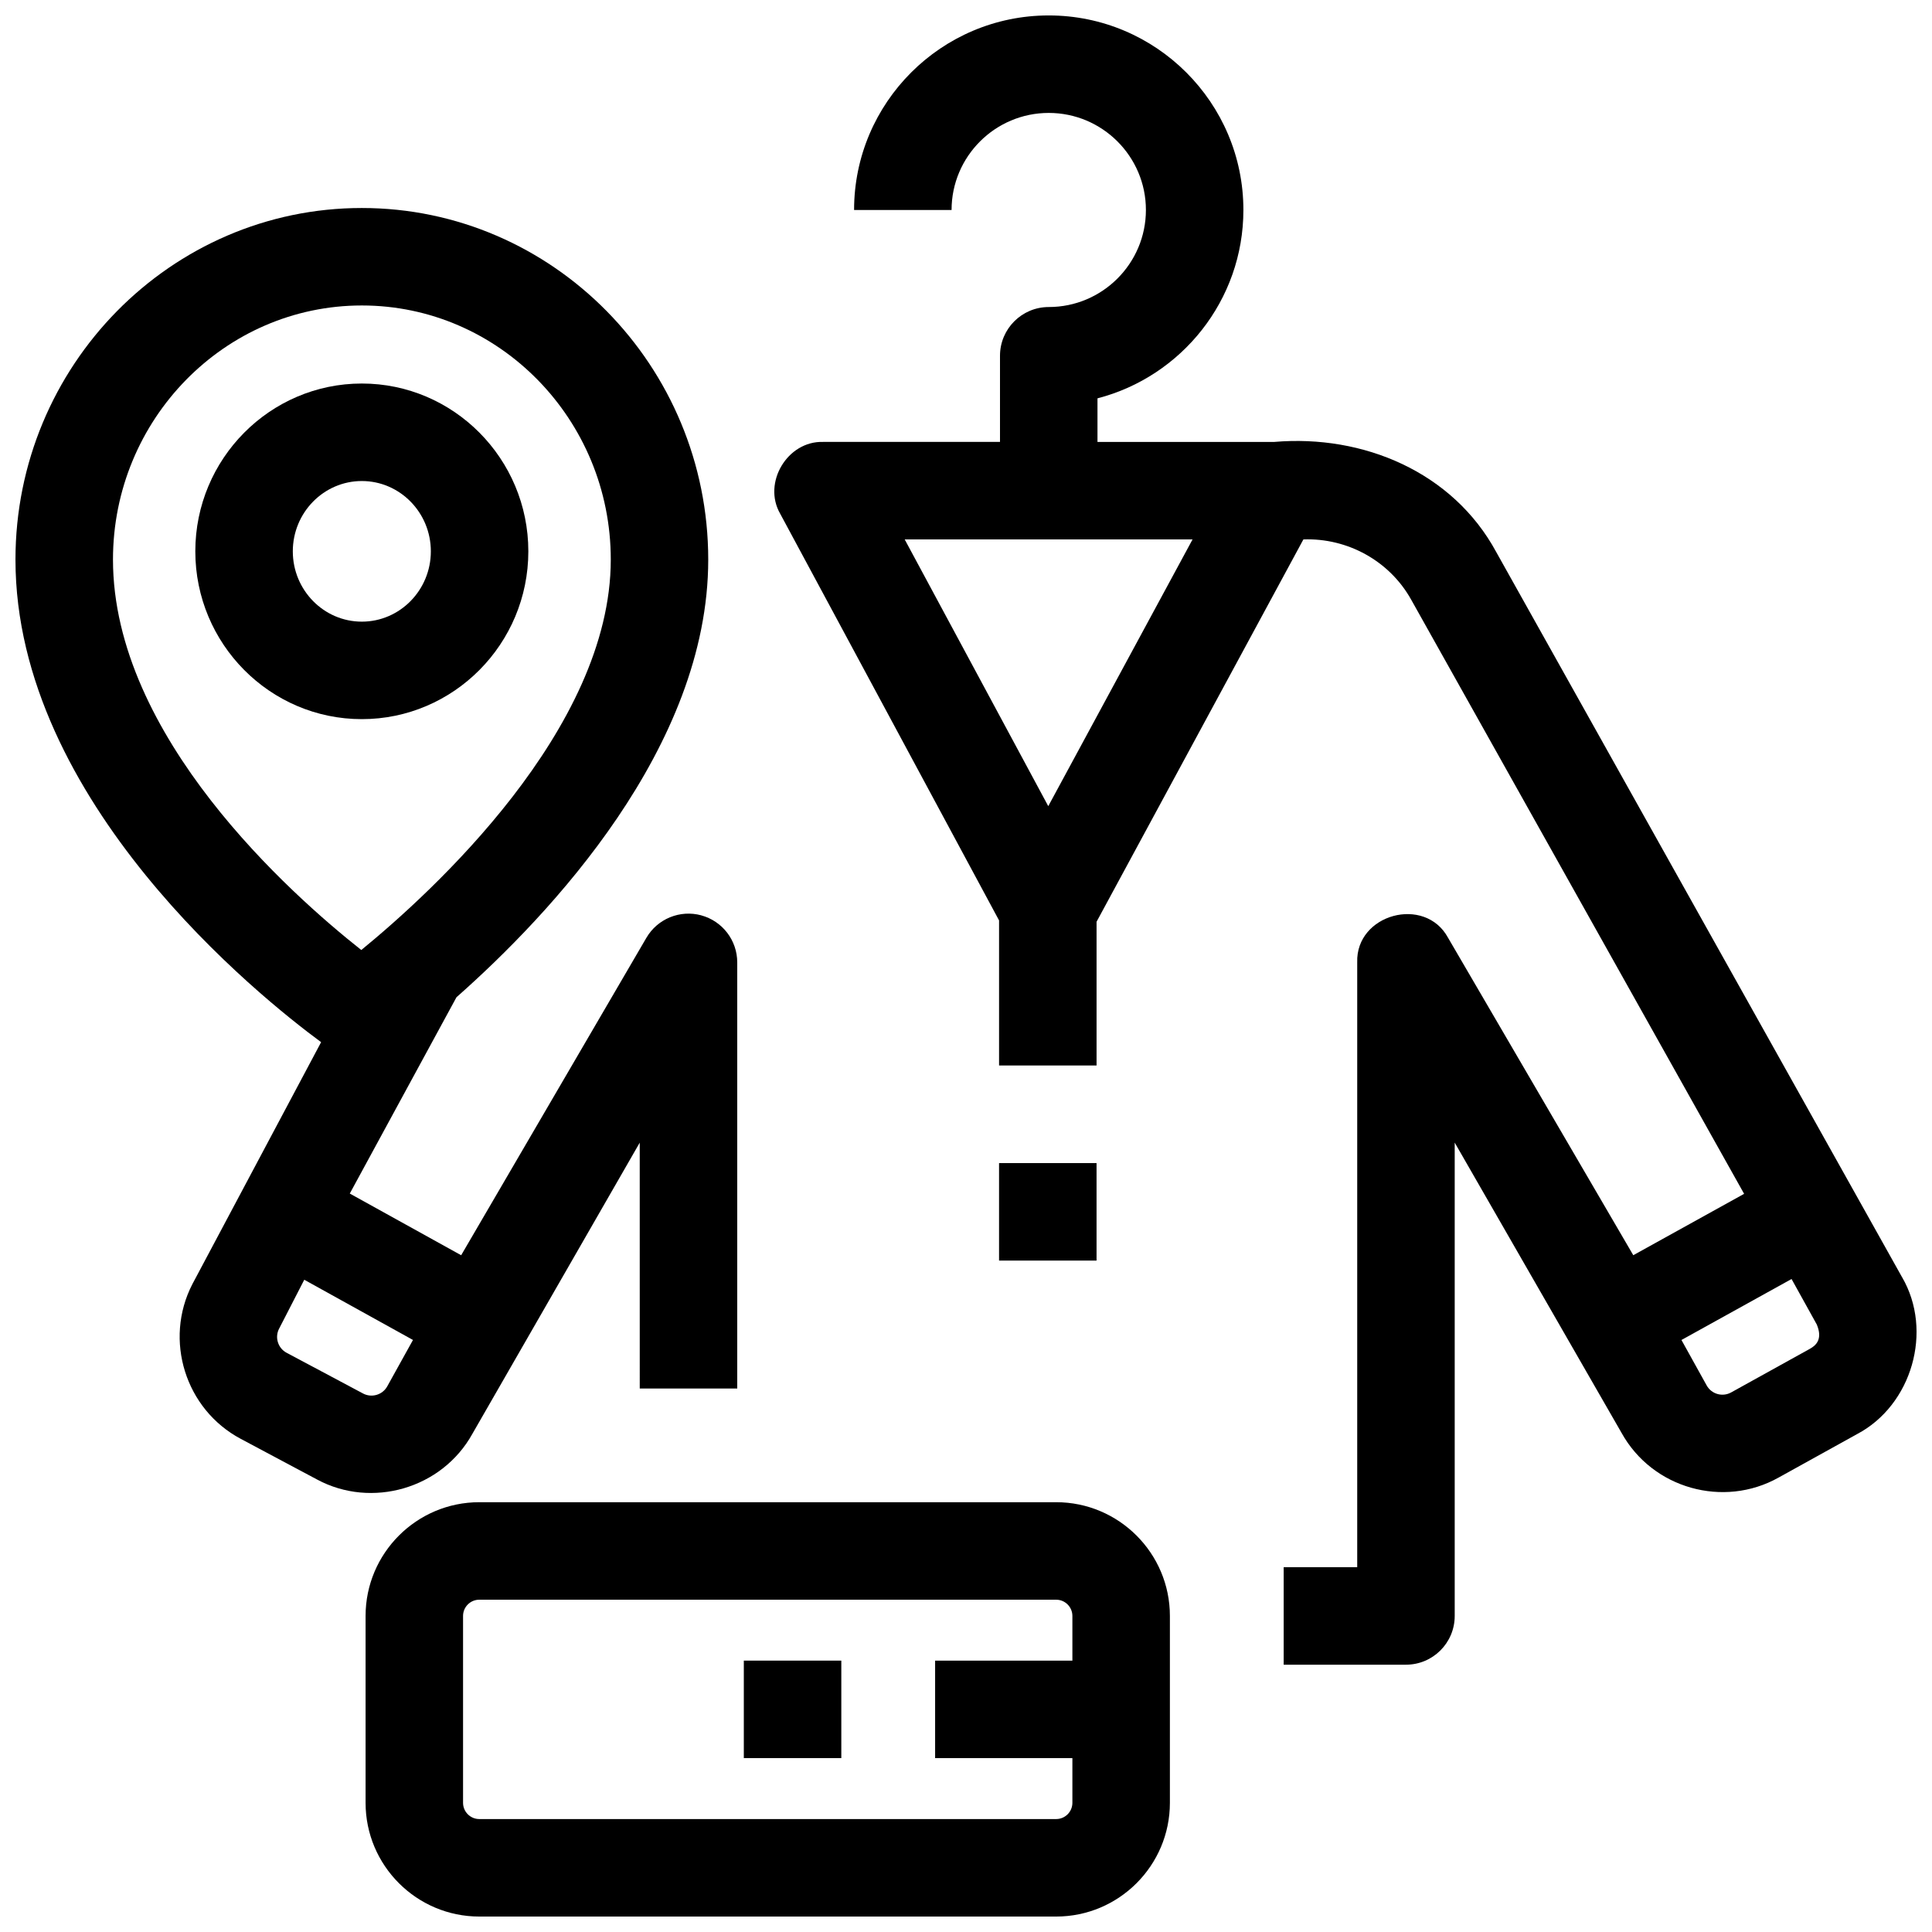
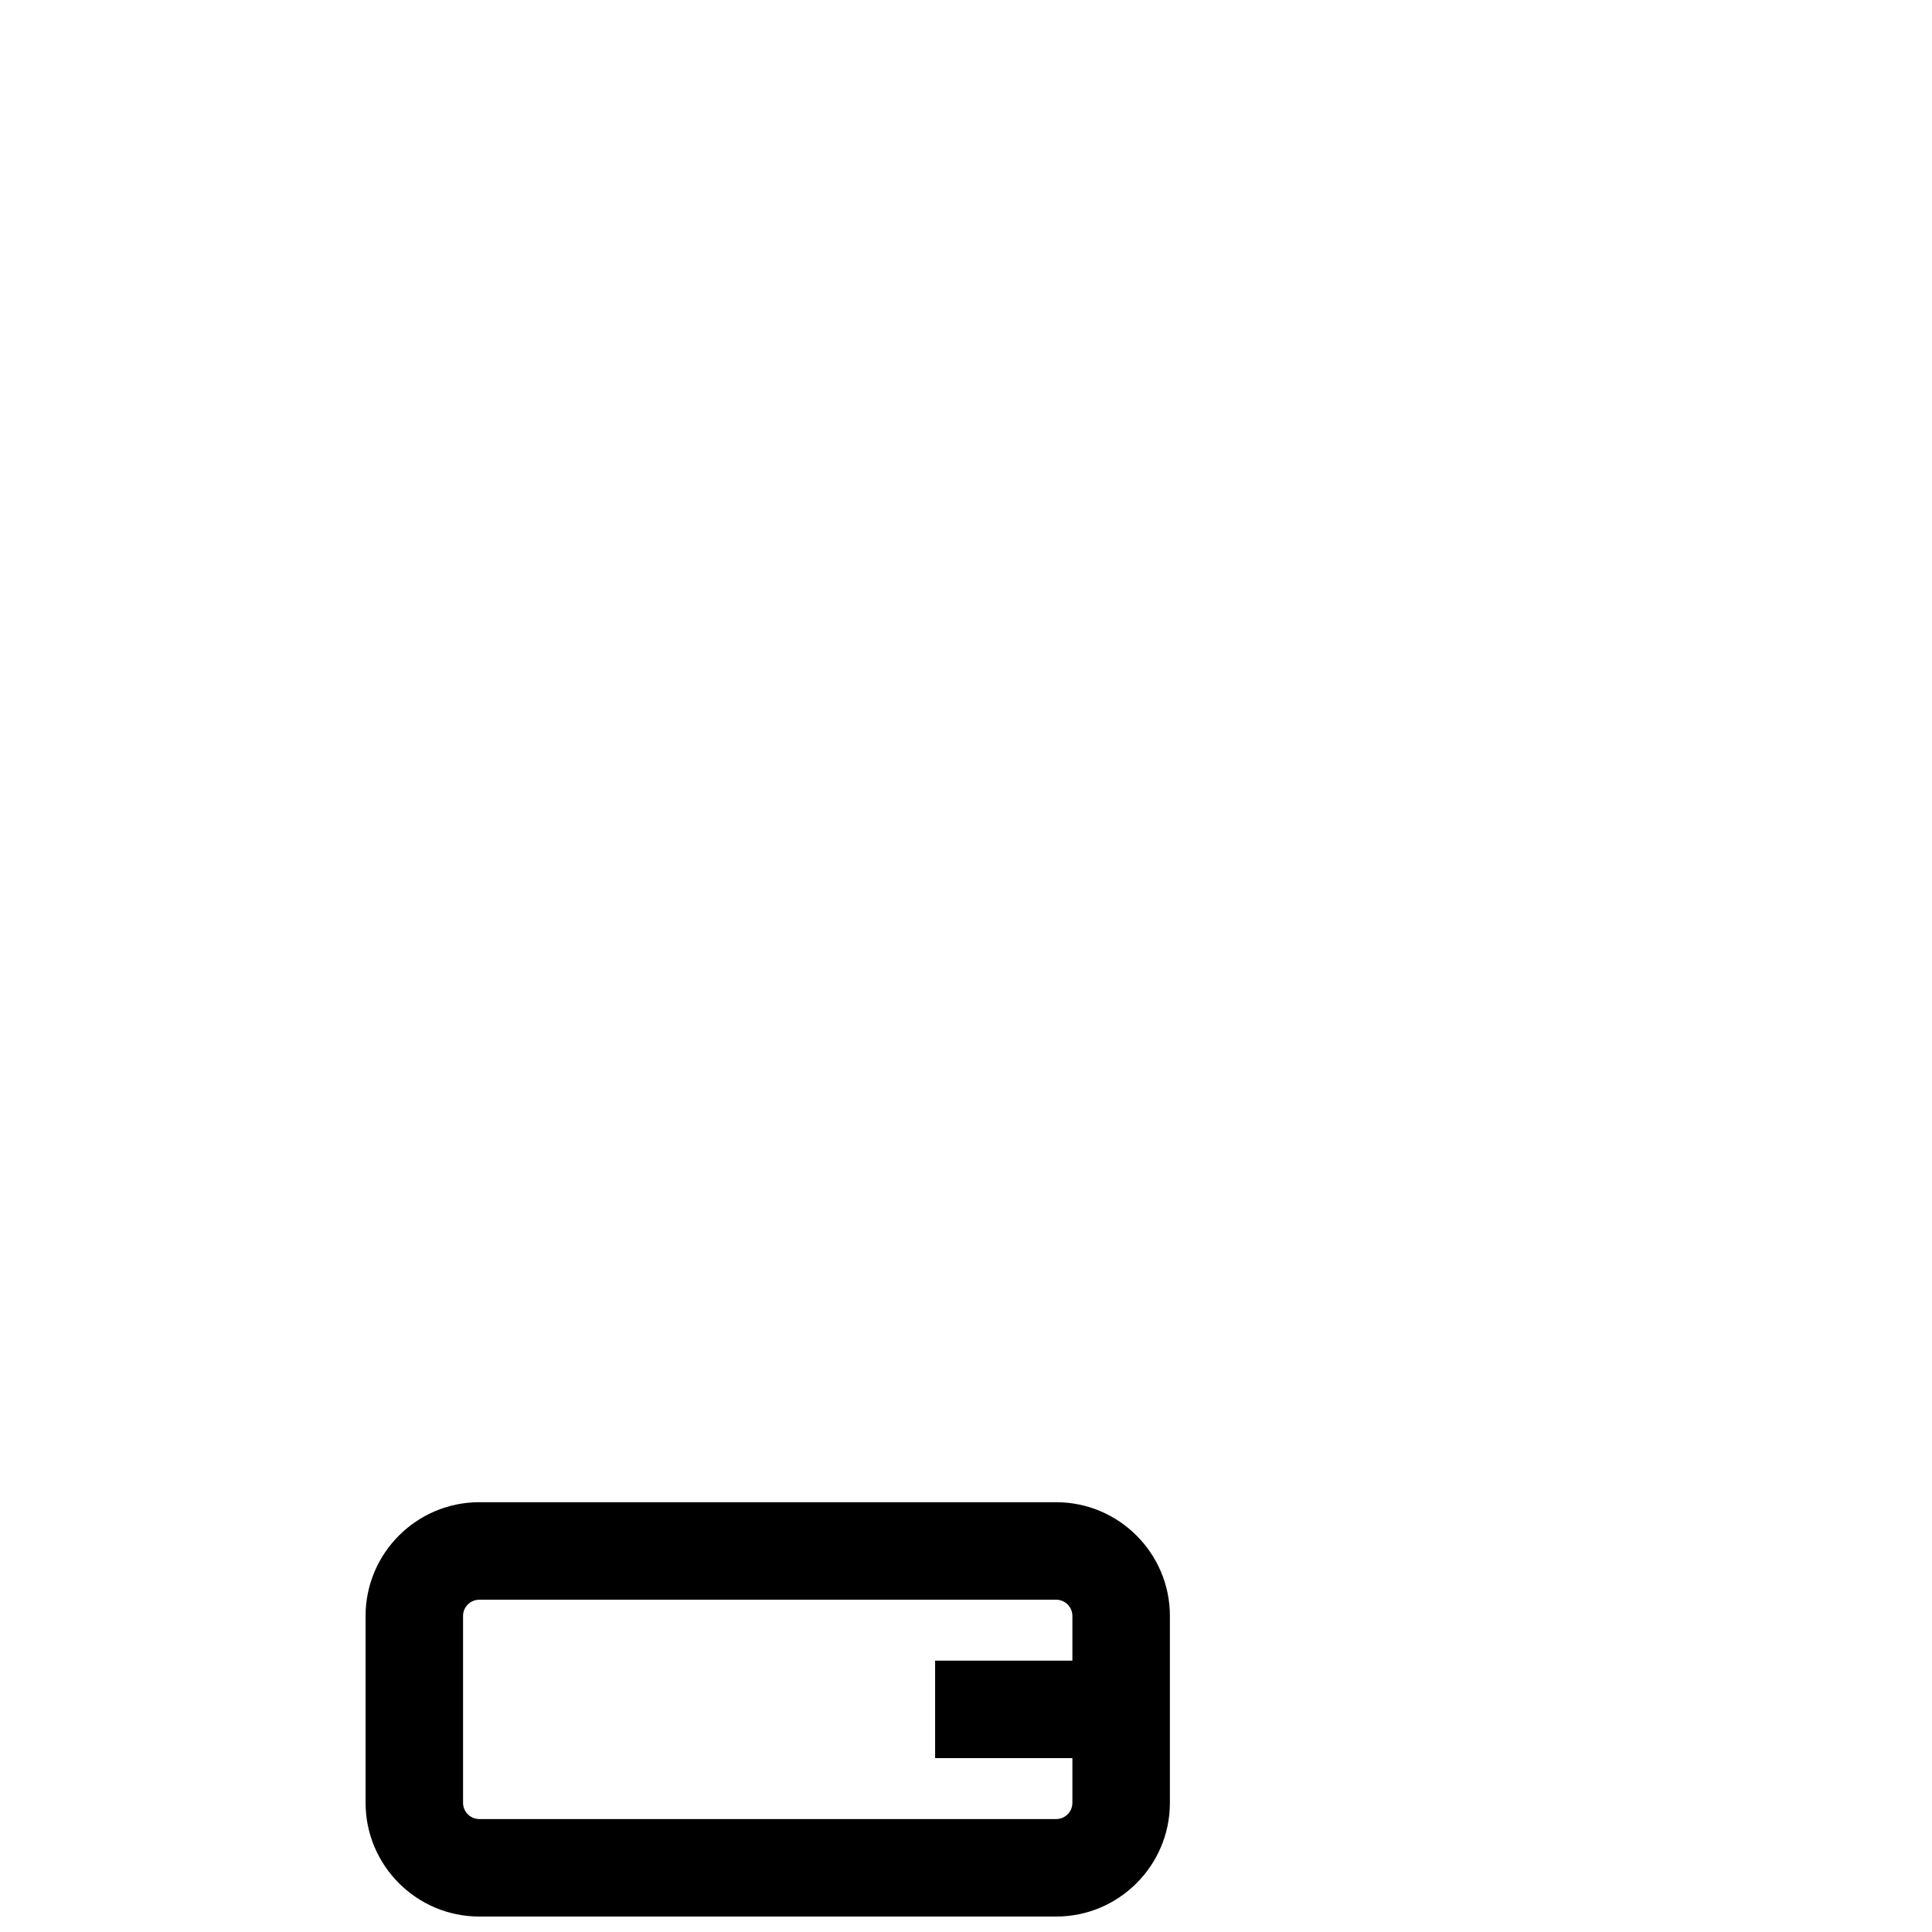
<svg xmlns="http://www.w3.org/2000/svg" width="800px" height="800px" version="1.1" viewBox="144 144 512 512">
  <defs>
    <clipPath id="c">
      <path d="m240 542h215v109.9h-215z" />
    </clipPath>
    <clipPath id="b">
-       <path d="m349 148.09h302.9v437.91h-302.9z" />
-     </clipPath>
+       </clipPath>
    <clipPath id="a">
-       <path d="m148.09 199h191.91v341h-191.91z" />
+       <path d="m148.09 199h191.91h-191.91z" />
    </clipPath>
  </defs>
-   <path d="m408.76 452.23h25.836v25.836h-25.836z" />
-   <path d="m341.12 584.08h25.836v25.836h-25.836z" />
  <g clip-path="url(#c)">
    <path d="m423.89 542.1h-152.87c-16.617 0-30.137 13.523-30.137 30.145v49.52c0 16.621 13.523 30.141 30.141 30.141h152.87c16.621 0 30.141-13.523 30.141-30.141v-49.52c0-16.621-13.523-30.145-30.145-30.145zm0 83.969h-152.87c-2.375 0-4.305-1.93-4.305-4.305v-49.52c0-2.375 1.93-4.305 4.305-4.305h152.87c2.375 0 4.305 1.93 4.305 4.305v11.84h-36.379v25.836h36.379v11.84c0.004 2.379-1.93 4.309-4.305 4.309z" />
  </g>
  <g clip-path="url(#b)">
    <path d="m648.07 482.48-107.55-192.18c-11.52-21.27-35.305-31.191-58.805-29.188h-46.871v-11.547c22.211-5.746 38.668-25.949 38.668-49.918 0-28.43-23.141-51.555-51.586-51.555-28.445 0-51.586 23.125-51.586 51.555h25.836c0-14.18 11.551-25.719 25.75-25.719s25.75 11.539 25.75 25.719c0 14.18-11.551 25.719-25.75 25.719-7.133 0-12.918 5.785-12.918 12.918v22.828h-46.871c-9.473-0.289-16.117 10.84-11.375 19.043l58 107.77v38.445h25.836v-38.09l54.816-101.33c11.727-0.418 22.848 5.719 28.566 15.98l88.227 157.45-29.371 16.266-49.086-84.121c-6.106-11.277-24.484-6.301-24.074 6.512v160.29h-19.488v25.836h32.406c7.133 0 12.918-5.785 12.918-12.918v-125.44l44.191 76.879c8.223 14.879 27.102 20.016 41.586 11.918l20.855-11.551c14.551-7.668 20.207-27.359 11.93-41.574zm-226.27-124.84-38.043-70.684h76.281zm201.82 143.82-20.855 11.551c-2.305 1.273-5.203 0.441-6.477-1.852l-6.684-12.047 29.176-16.16 6.691 12.066c1.676 4.027-0.352 5.609-1.852 6.441z" />
  </g>
  <g clip-path="url(#a)">
-     <path d="m329.83 386.57c-5.633-1.52-11.59 0.918-14.531 5.961l-49.086 84.121-29.516-16.348 28.273-52.02c24.738-21.852 66.719-66.262 66.719-115.98 0-51.379-41.18-93.18-91.797-93.18-50.613-0.004-91.793 41.797-91.793 93.172 0 64.207 64.848 115.99 81 127.89l-34.133 64.152c-7.598 14.773-1.848 33.152 12.82 40.965l20.273 10.801c14.395 7.738 33.066 2.465 41.145-12.156l44.332-77.129 0.004 65.148h25.836v-112.92c0-5.836-3.914-10.945-9.547-12.469zm-155.89-94.277c0-37.133 29.59-67.34 65.961-67.34 36.371 0 65.961 30.211 65.961 67.34 0 44.996-47.48 88.234-66.113 103.47-18.648-14.73-65.809-56.617-65.809-103.47zm66.273 221-20.273-10.801c-2.273-1.211-3.168-4.059-1.992-6.348l6.684-12.996 28.812 15.957-6.824 12.301c-1.254 2.258-4.125 3.102-6.406 1.887z" />
-   </g>
-   <path d="m239.89 334.58c-24.332 0-44.129-19.949-44.129-44.473 0-24.52 19.797-44.469 44.129-44.469s44.125 19.949 44.125 44.469c0 24.523-19.793 44.473-44.125 44.473zm0-63.102c-10.086 0-18.293 8.359-18.293 18.633 0 10.273 8.207 18.633 18.293 18.633 10.086 0 18.289-8.359 18.289-18.633 0-10.273-8.203-18.633-18.289-18.633z" />
+     </g>
</svg>